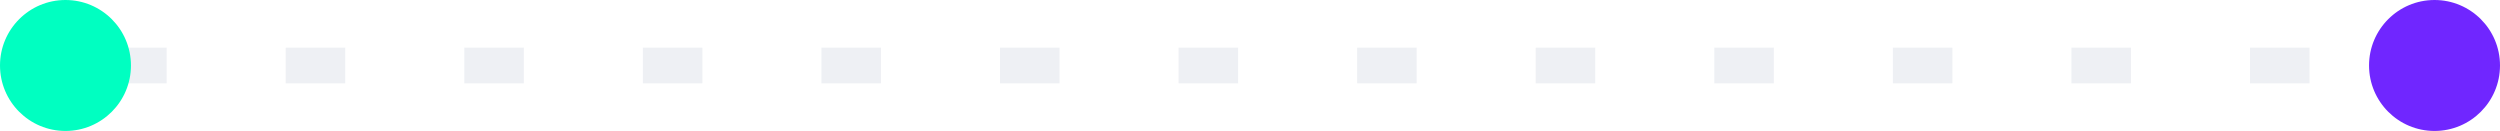
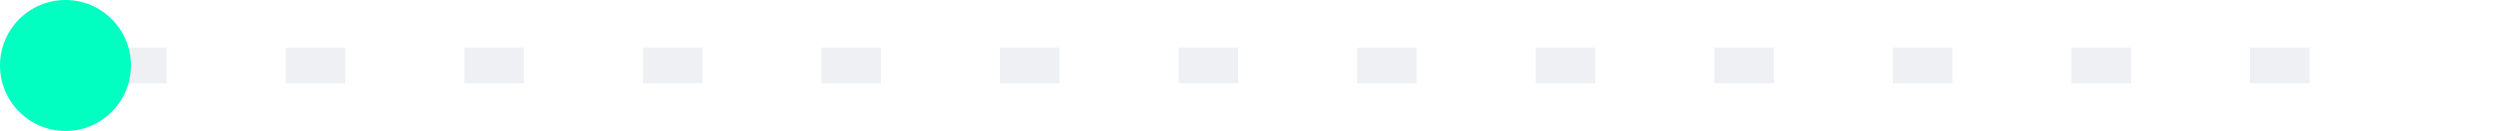
<svg xmlns="http://www.w3.org/2000/svg" width="210" height="11" viewBox="0 0 210 11" fill="none">
  <path opacity="0.2" d="M9 5.5L200.5 5.5" stroke="#AEB8CB" stroke-width="3" stroke-dasharray="5 10" />
-   <circle cx="5.5" cy="5.5" r="5.5" transform="matrix(1 1.74846e-07 1.74846e-07 -1 199 11)" fill="#7026FF" />
  <circle cx="5.5" cy="5.5" r="5.5" transform="matrix(1 1.74846e-07 1.74846e-07 -1 0 11)" fill="#00FFC1" />
</svg>